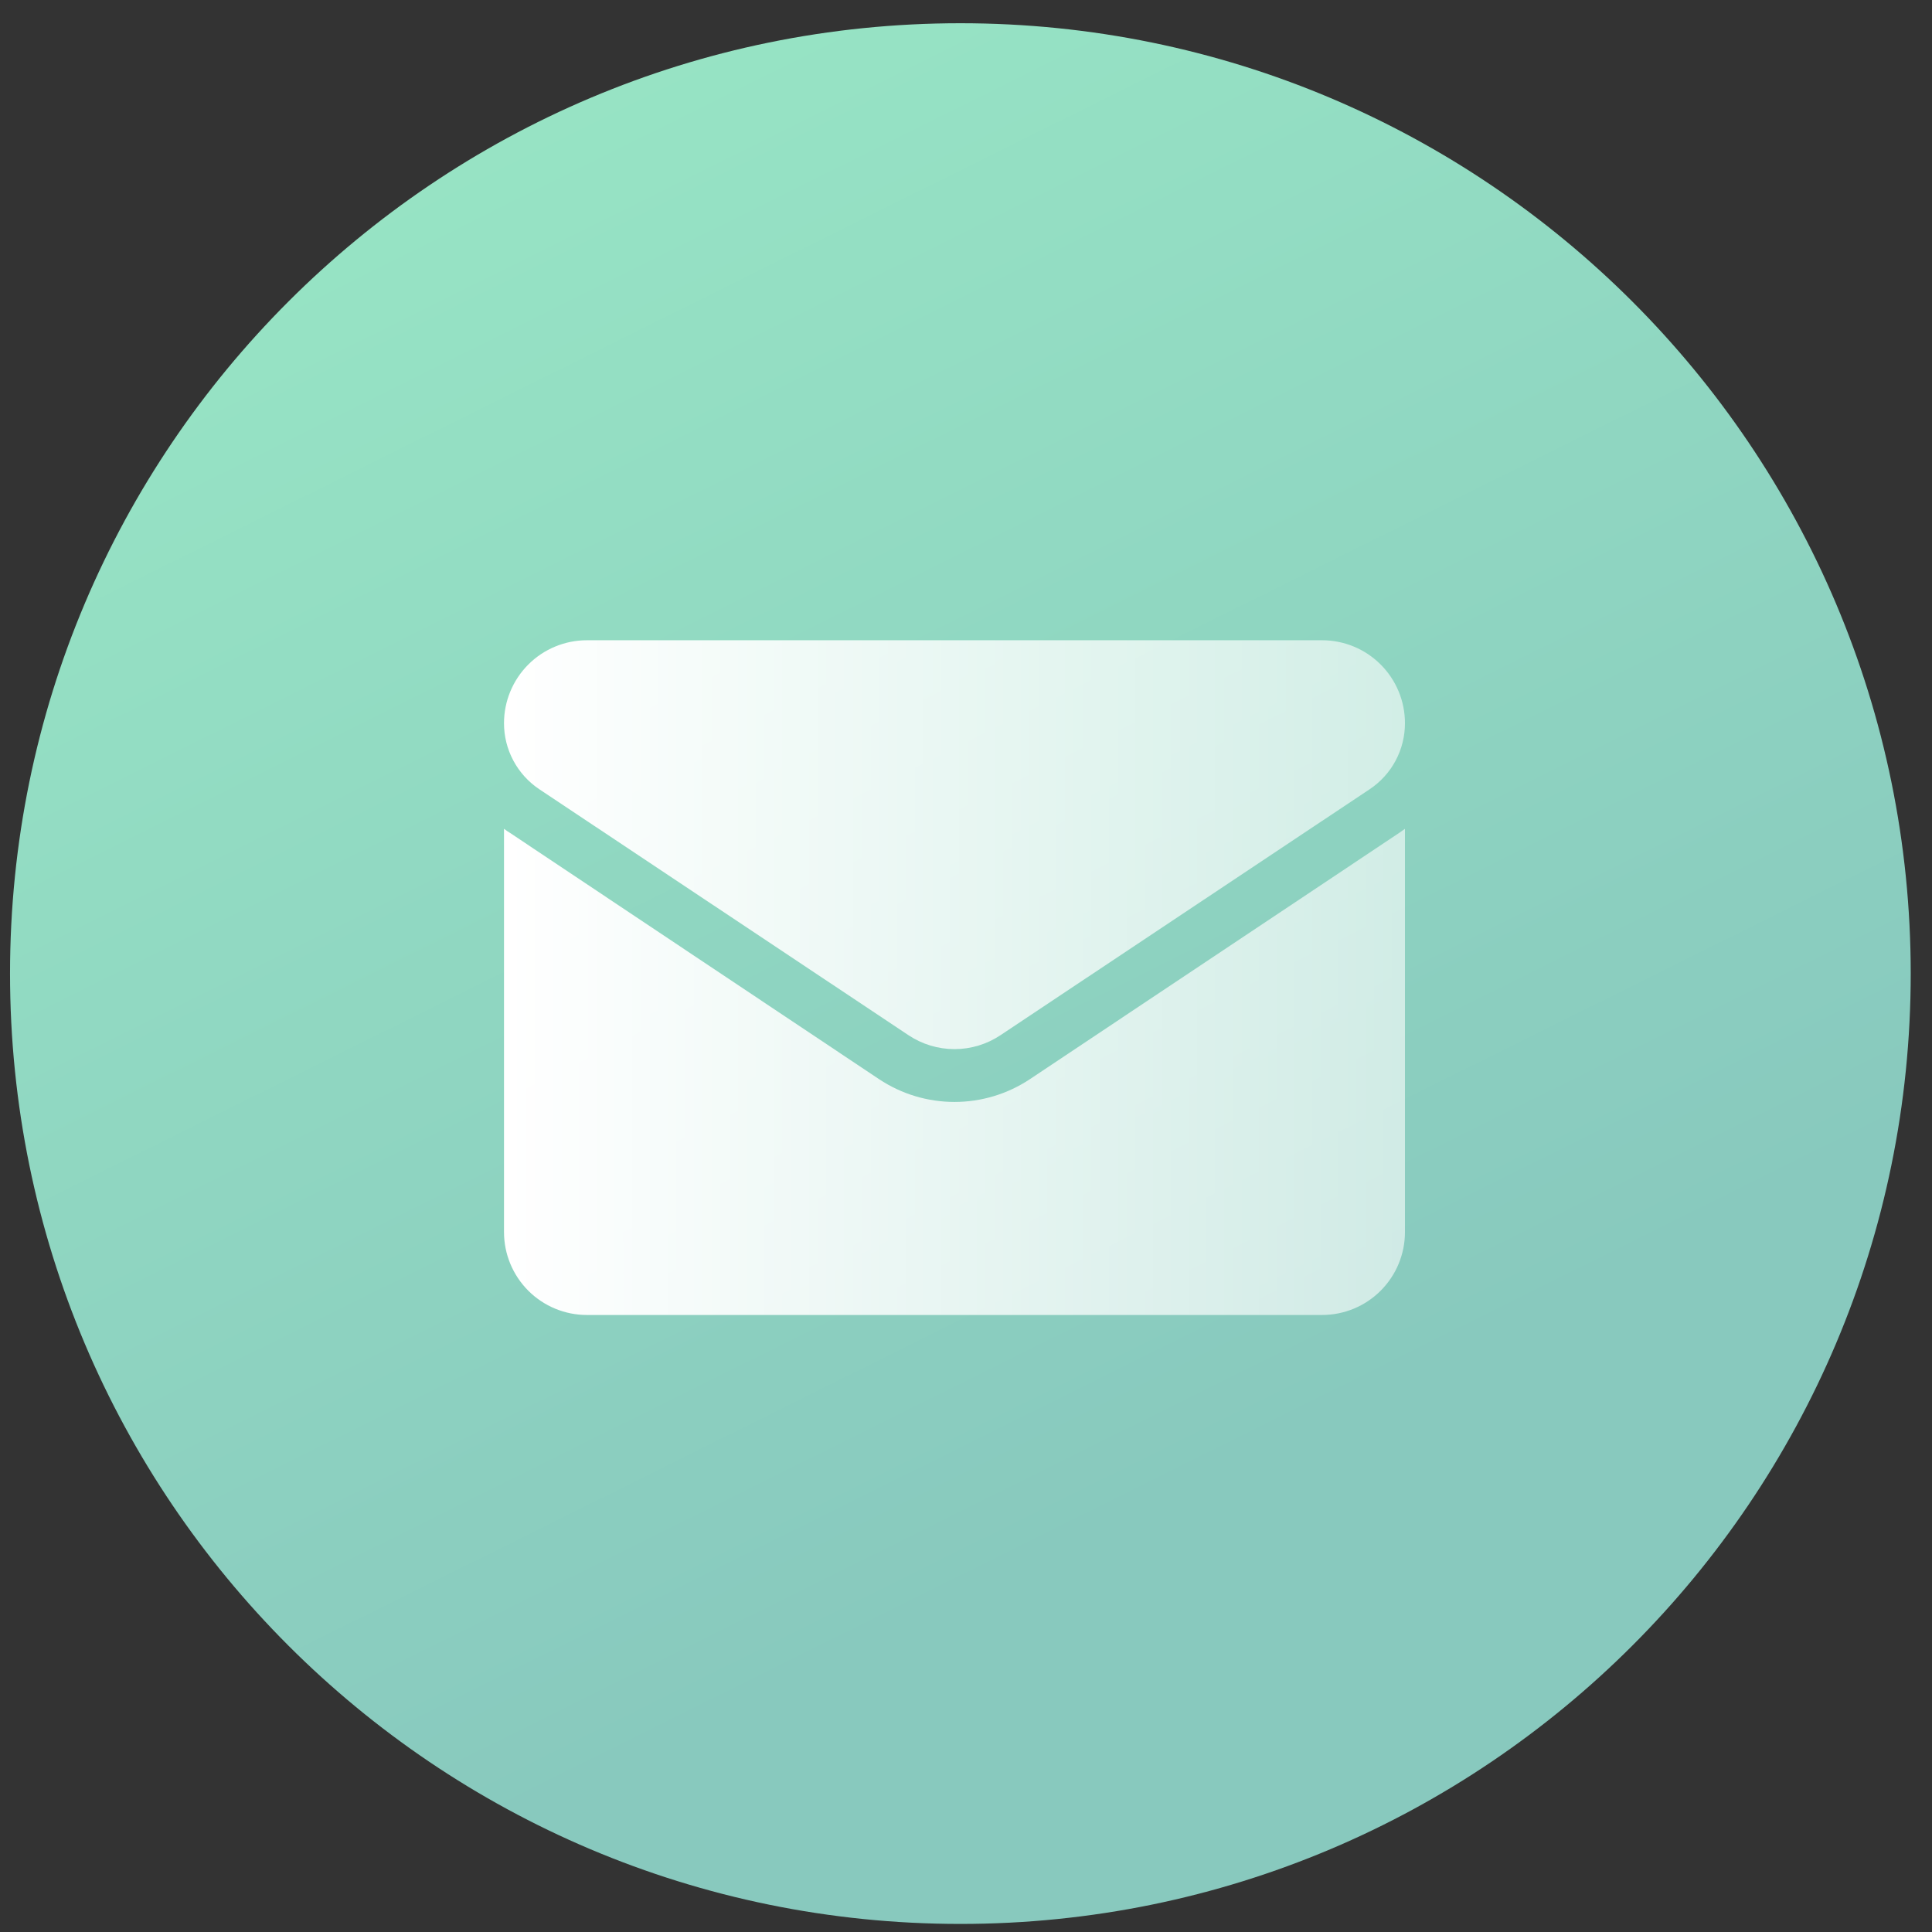
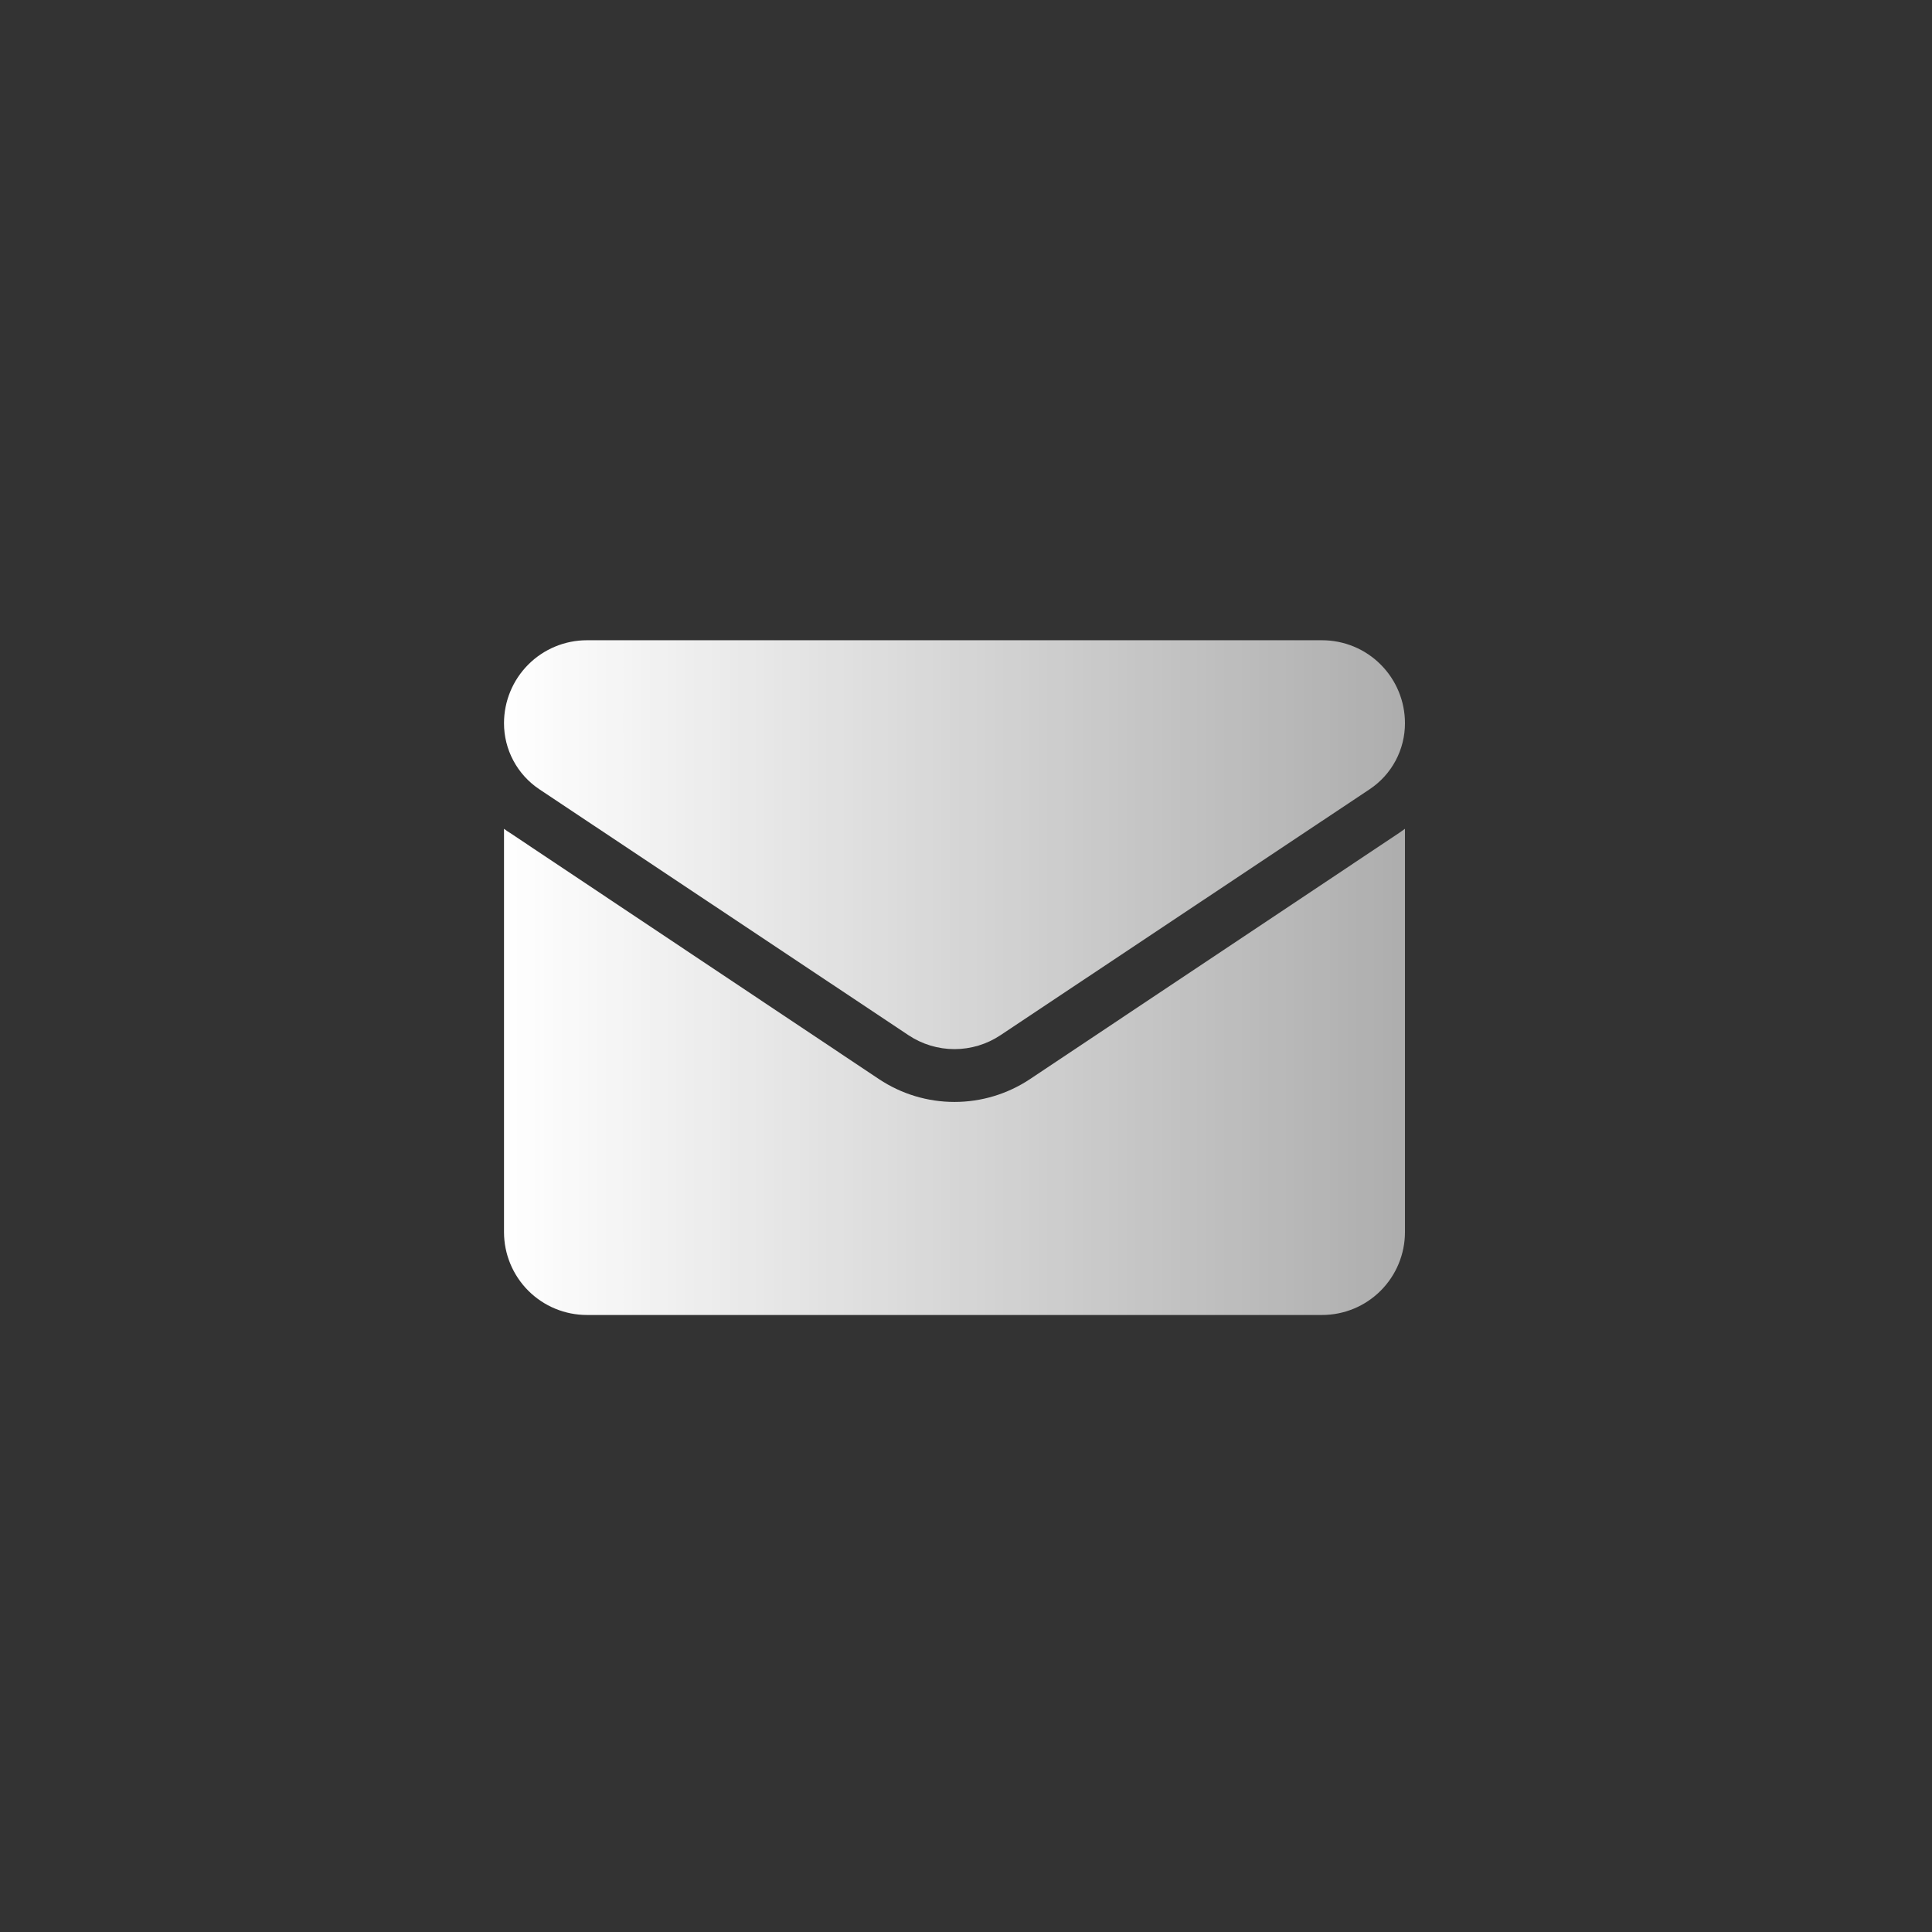
<svg xmlns="http://www.w3.org/2000/svg" width="79" height="79" viewBox="0 0 79 79" fill="none">
  <rect x="0" y="0" width="79" height="79" fill="#333333" stroke="none" />
-   <path d="M39.27 78.67C60.732 78.67 78.13 61.272 78.13 39.81C78.13 18.348 60.732 0.95 39.27 0.95C17.808 0.95 0.41 18.348 0.41 39.81C0.41 61.272 17.808 78.67 39.27 78.67Z" fill="url(#paint0_linear_355_432)" />
  <path d="M42.109 44.13C41.196 44.736 40.125 45.059 39.029 45.059C37.934 45.059 36.862 44.736 35.949 44.13L20.859 34.06C20.772 34.009 20.689 33.952 20.609 33.89V50.38C20.609 51.279 20.966 52.141 21.602 52.777C22.238 53.413 23.1 53.77 23.999 53.77H54.059C54.959 53.77 55.821 53.413 56.456 52.777C57.092 52.141 57.449 51.279 57.449 50.38V33.89L57.209 34.06L42.109 44.13Z" fill="url(#paint1_linear_355_432)" />
  <path d="M22.049 32.27L37.149 42.33C37.706 42.701 38.36 42.899 39.029 42.899C39.699 42.899 40.353 42.701 40.909 42.33L56.009 32.27C56.453 31.973 56.817 31.572 57.068 31.101C57.319 30.63 57.45 30.104 57.449 29.57C57.449 29.125 57.362 28.684 57.191 28.273C57.021 27.861 56.771 27.488 56.456 27.173C56.142 26.858 55.768 26.608 55.357 26.438C54.945 26.268 54.505 26.18 54.059 26.18H23.999C23.1 26.18 22.238 26.537 21.602 27.173C20.967 27.809 20.609 28.671 20.609 29.57C20.608 30.104 20.739 30.63 20.991 31.101C21.242 31.572 21.606 31.973 22.049 32.27Z" fill="url(#paint2_linear_355_432)" />
  <defs>
    <linearGradient id="paint0_linear_355_432" x1="-6.6" y1="-52.494" x2="49.589" y2="60.589" gradientUnits="userSpaceOnUse">
      <stop stop-color="#A6FFCB" />
      <stop offset="1" stop-color="#88C9BE" />
    </linearGradient>
    <linearGradient id="paint1_linear_355_432" x1="20.609" y1="43.83" x2="57.449" y2="43.83" gradientUnits="userSpaceOnUse">
      <stop stop-color="white" />
      <stop offset="1" stop-color="white" stop-opacity="0.6" />
    </linearGradient>
    <linearGradient id="paint2_linear_355_432" x1="20.609" y1="34.54" x2="57.449" y2="34.54" gradientUnits="userSpaceOnUse">
      <stop stop-color="white" />
      <stop offset="1" stop-color="white" stop-opacity="0.6" />
    </linearGradient>
  </defs>
</svg>